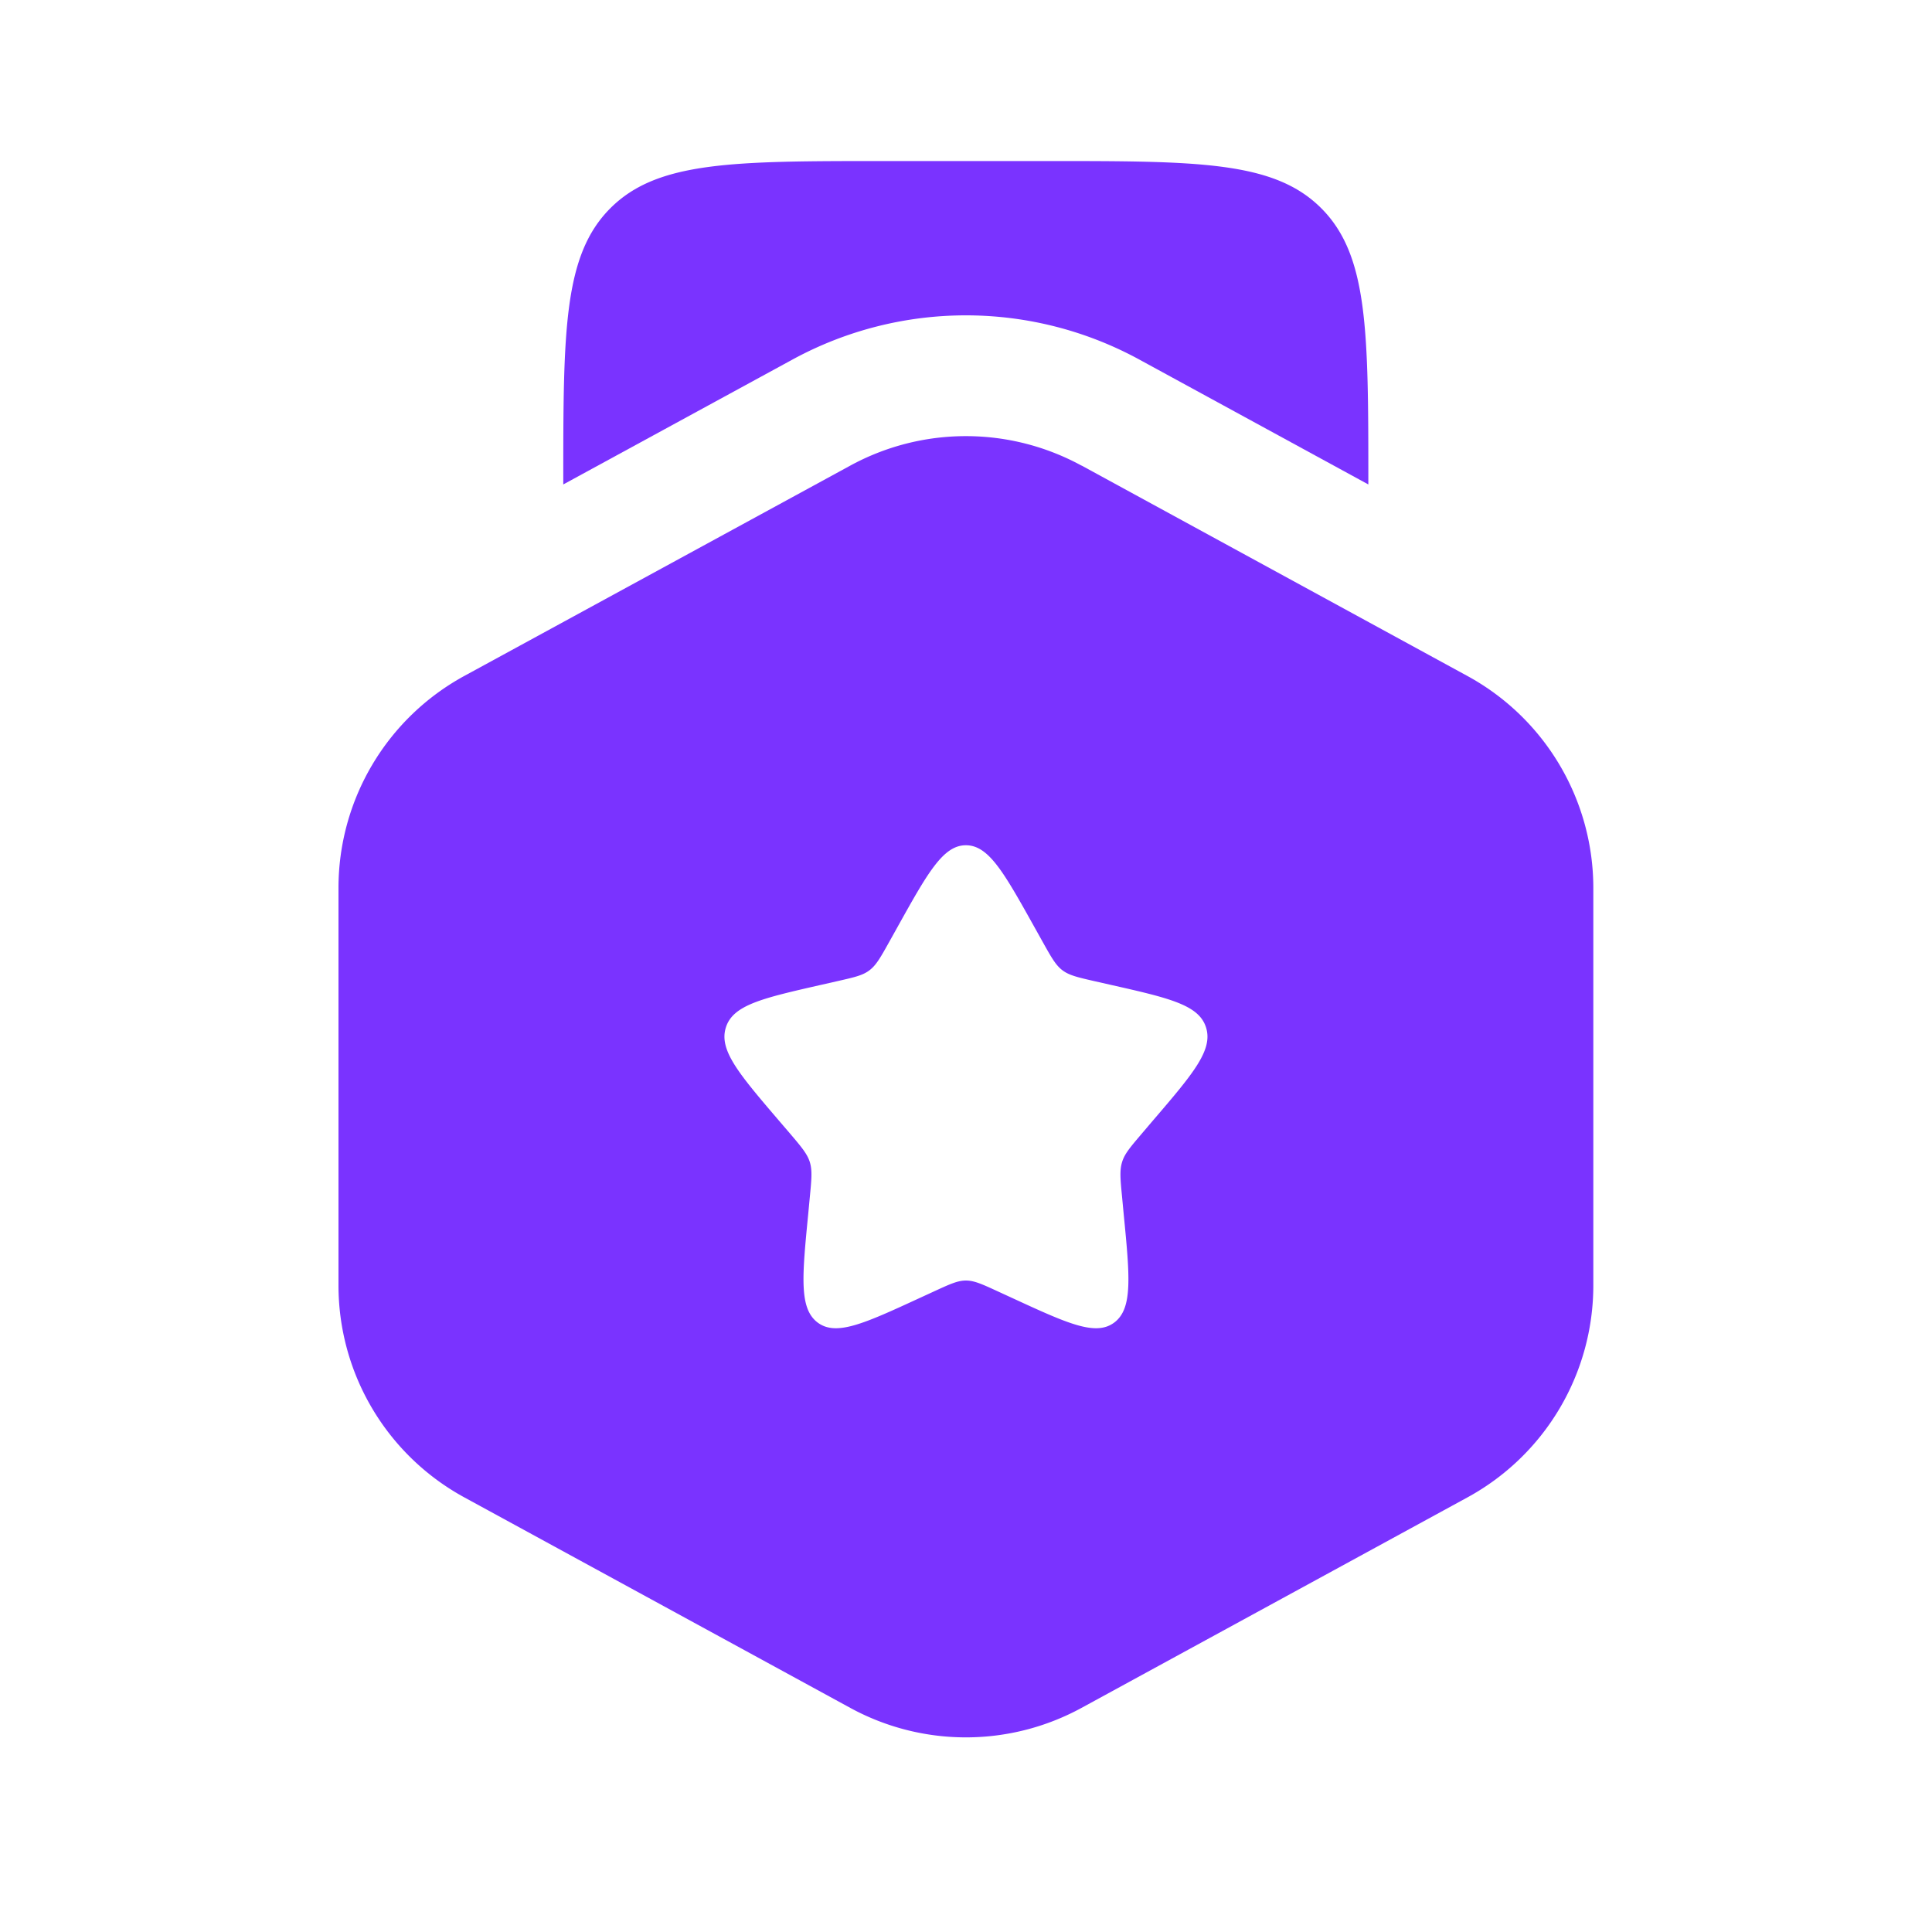
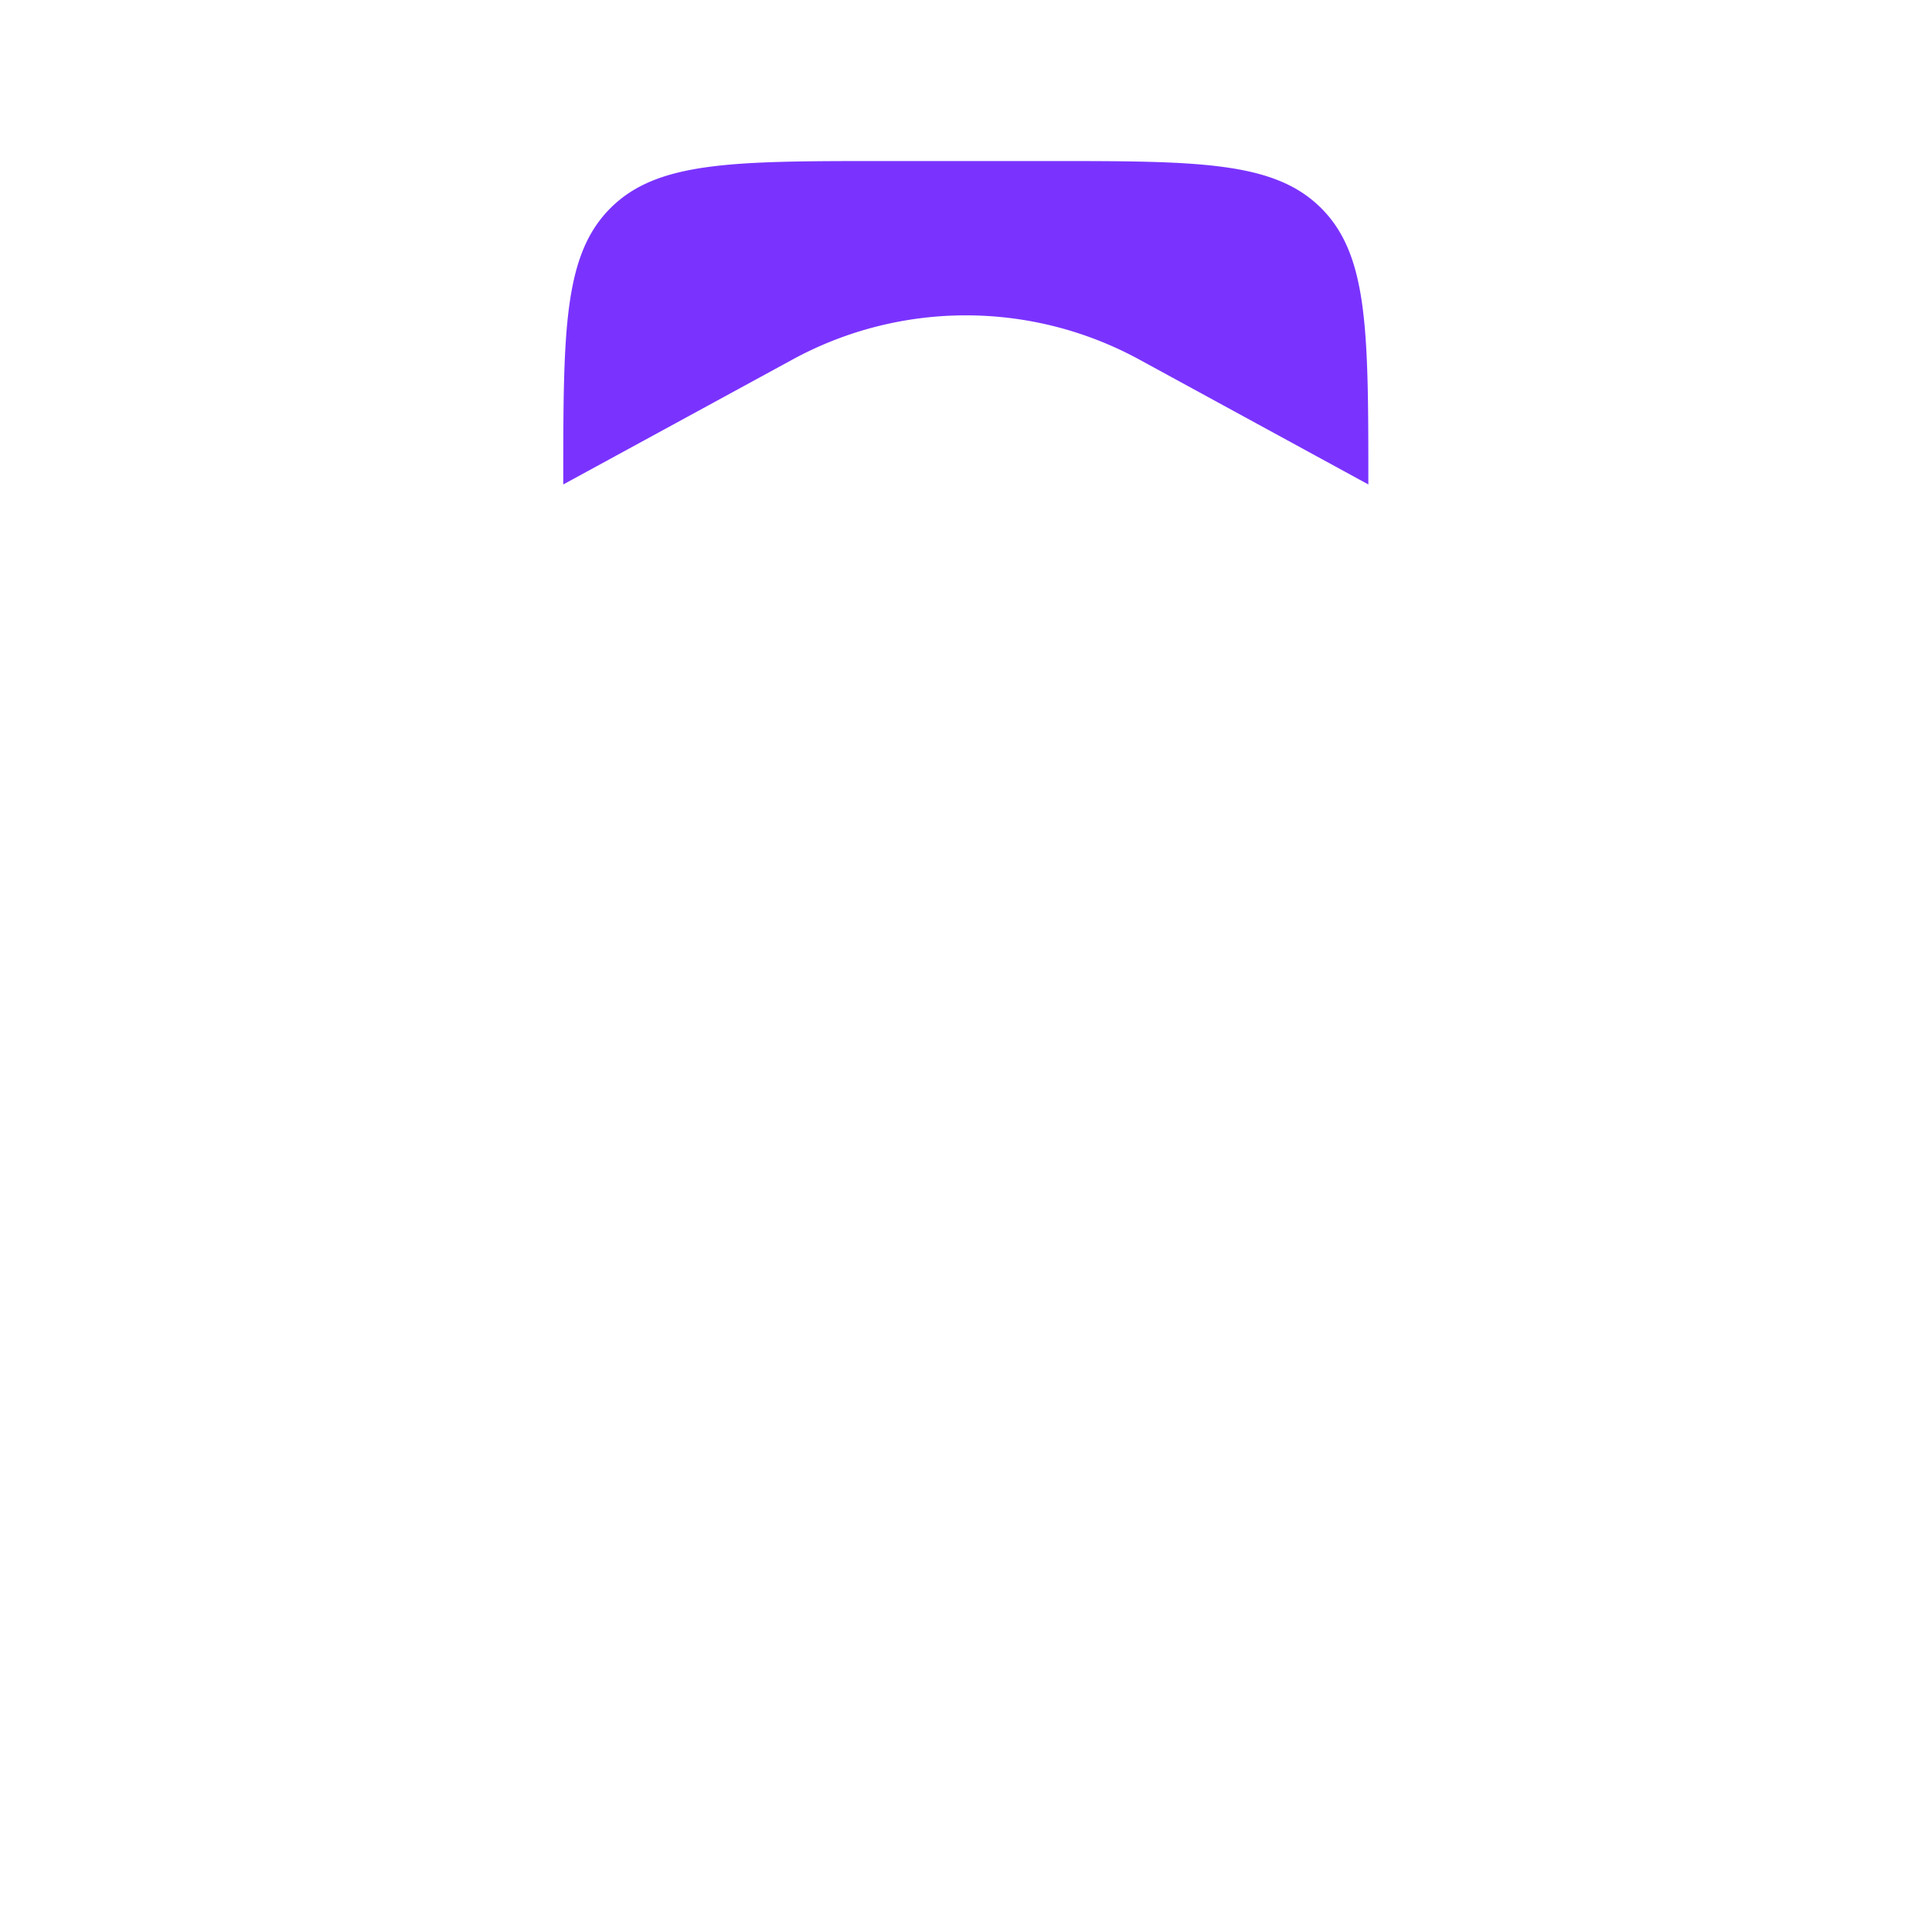
<svg xmlns="http://www.w3.org/2000/svg" width="20" height="20" fill="none">
-   <path fill="#7A33FF" fill-rule="evenodd" d="M11.196 4.82a2.5 2.5 0 0 0-2.394 0L4.807 6.997a2.5 2.5 0 0 0-1.303 2.195v4.114a2.5 2.5 0 0 0 1.303 2.195l3.995 2.179a2.5 2.5 0 0 0 2.394 0l3.995-2.179a2.5 2.5 0 0 0 1.303-2.195V9.193a2.5 2.5 0 0 0-1.303-2.195l-3.995-2.179ZM9.999 8.75c-.236 0-.395.284-.711.852l-.082.147c-.09.161-.135.242-.205.295-.07.054-.158.073-.333.113l-.159.036c-.615.14-.922.209-.995.444-.074.235.136.48.555.97l.109.127c.119.14.178.21.205.295.027.087.018.18 0 .365l-.016.17c-.064.654-.095.98.096 1.126.192.145.48.013 1.055-.252l.15-.069c.163-.075.245-.113.331-.113.087 0 .169.038.332.113l.15.069c.575.265.863.397 1.055.252.191-.145.16-.472.096-1.126l-.016-.17c-.018-.185-.027-.278 0-.365.026-.086.086-.155.205-.295l.108-.127c.42-.49.63-.735.556-.97-.073-.235-.38-.305-.996-.444l-.159-.036c-.174-.04-.262-.06-.332-.113-.07-.053-.115-.134-.205-.295l-.082-.147c-.317-.568-.475-.852-.712-.852Z" clip-rule="evenodd" />
  <path fill="#7A33FF" d="M9.165 1.667h1.667c1.571 0 2.357 0 2.845.488s.488 1.273.488 2.845v.015l-2.371-1.293a3.75 3.75 0 0 0-3.59 0L5.831 5.015V5c0-1.572 0-2.357.488-2.845s1.274-.488 2.845-.488Z" />
</svg>